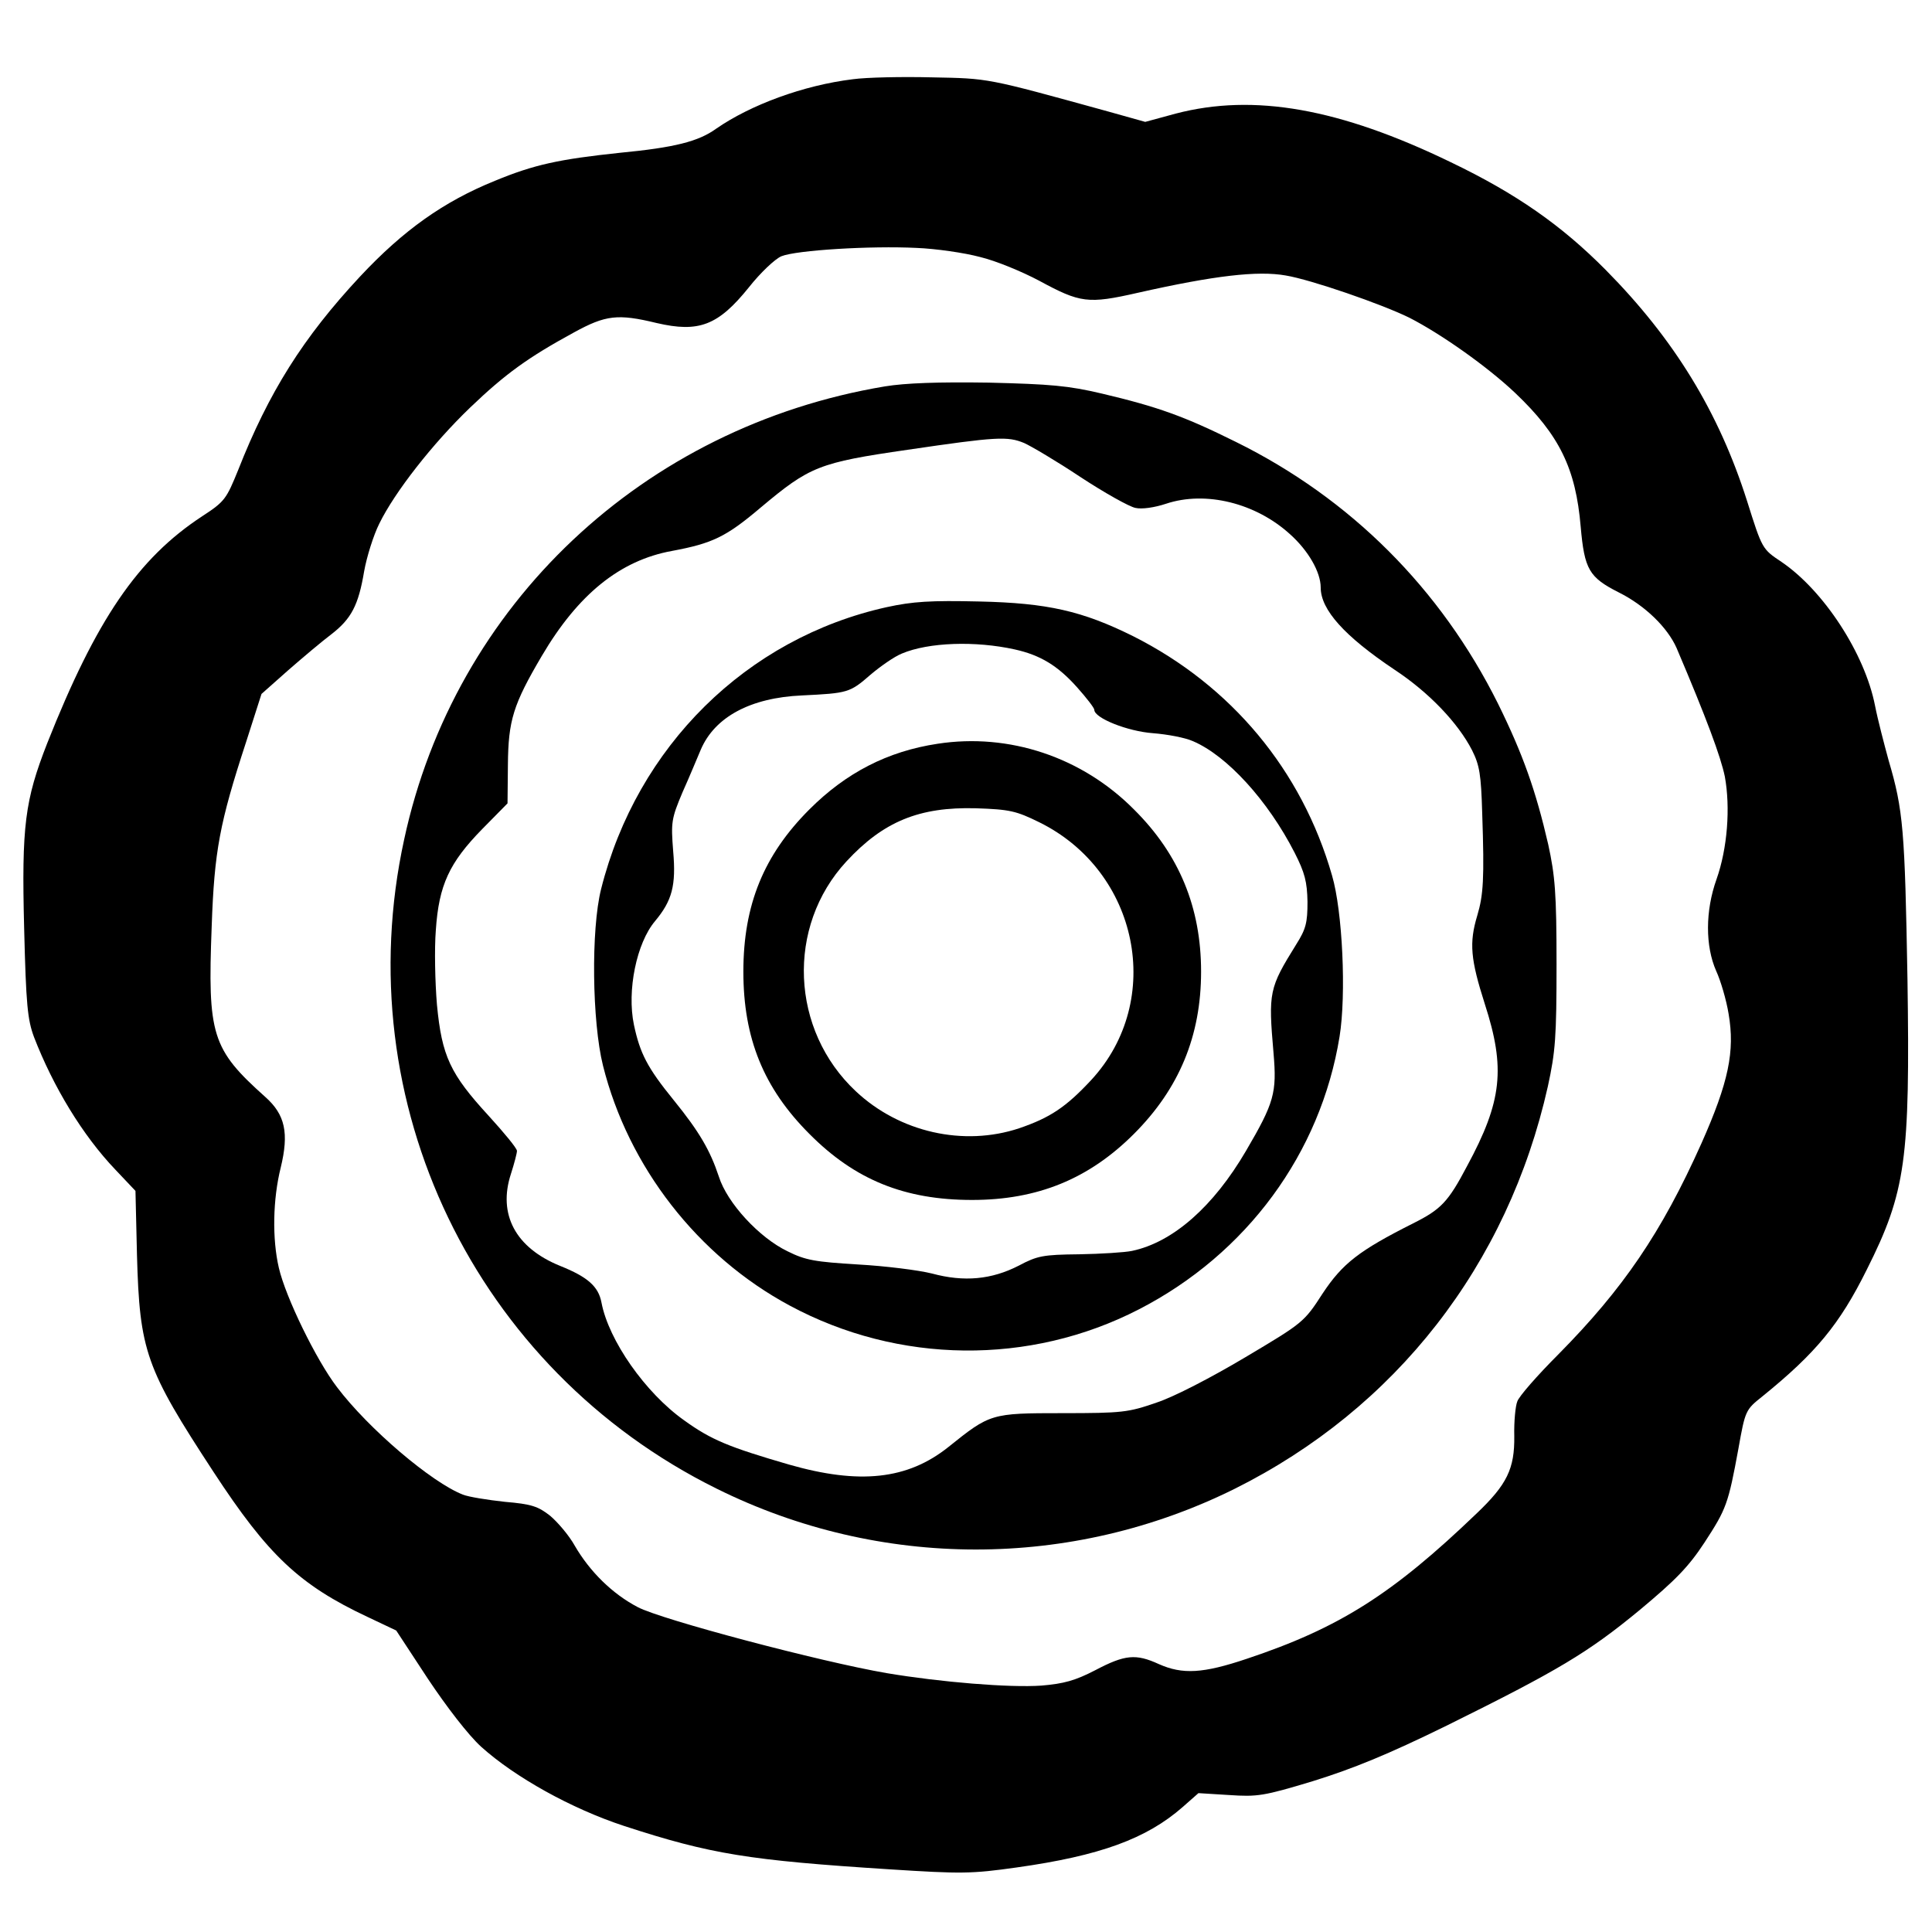
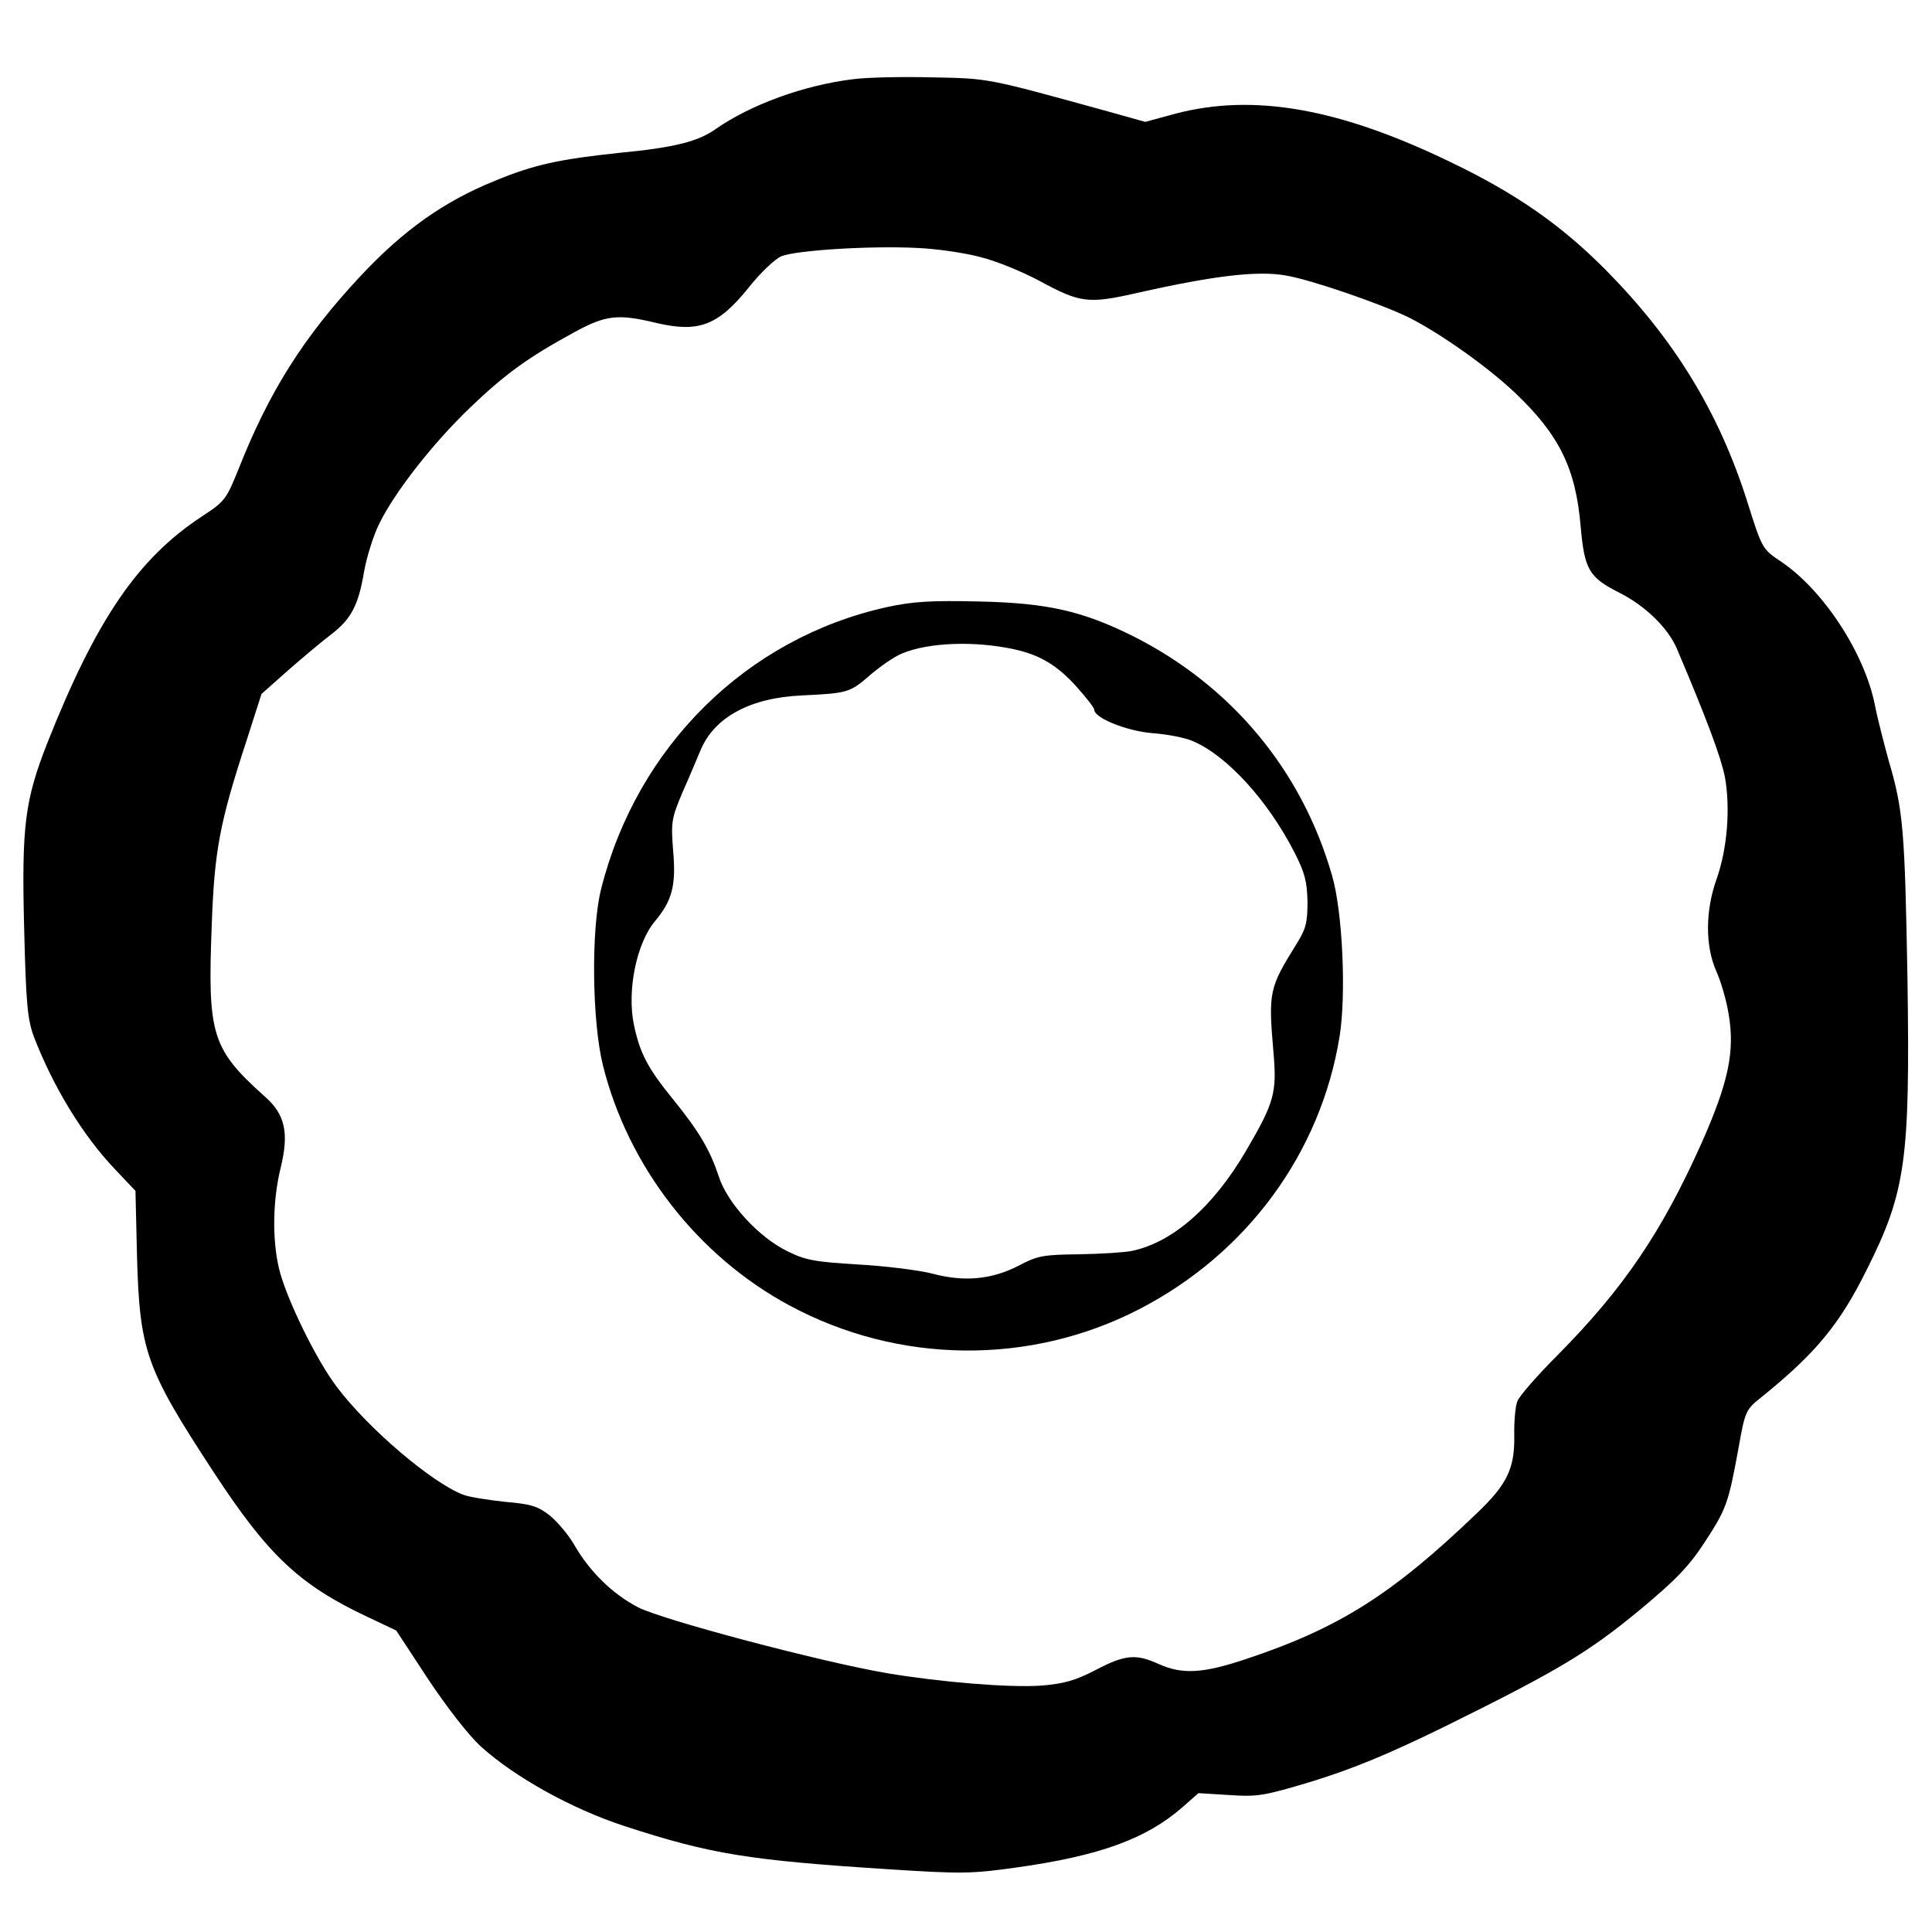
<svg xmlns="http://www.w3.org/2000/svg" version="1.0" width="512pt" height="512pt" viewBox="0 0 512 512" preserveAspectRatio="xMidYMid meet">
  <g transform="translate(0,512) scale(0.1,-0.1)" fill="#000000" stroke="none">
    <path d="M2260 4910 c-131 -16 -271 -68 -362 -131 -47 -34 -110 -50 -256 -64 -160 -17 -226 -31 -330 -74 -136 -55 -243 -131 -358 -254 -151 -162 -242 -307 -323 -513 -31 -76 -35 -83 -95 -122 -171 -112 -281 -274 -411 -602 -59 -151 -68 -218 -61 -490 5 -203 9 -242 26 -288 51 -132 129 -261 216 -352 l53 -56 4 -170 c7 -255 23 -300 203 -575 144 -220 227 -299 408 -384 l76 -36 84 -128 c50 -75 107 -149 141 -180 90 -81 239 -164 379 -210 230 -75 330 -91 705 -115 188 -12 215 -12 335 5 221 31 344 76 440 160 l42 37 81 -5 c75 -5 91 -3 223 37 106 33 197 70 354 147 295 146 374 193 511 306 96 80 130 115 172 179 58 89 63 102 90 249 18 101 19 103 63 138 142 115 205 191 277 336 104 207 115 292 108 770 -7 396 -11 448 -50 580 -12 44 -29 109 -36 145 -27 138 -136 305 -248 381 -51 34 -51 34 -91 161 -75 236 -193 429 -375 613 -117 118 -237 202 -410 285 -295 143 -522 183 -729 129 l-81 -22 -100 28 c-323 89 -313 87 -465 90 -80 2 -174 0 -210 -5z m337 -471 c42 -10 112 -39 157 -63 109 -59 129 -62 261 -32 204 46 318 59 392 46 67 -11 255 -76 328 -112 84 -43 206 -129 280 -199 118 -112 161 -201 174 -355 10 -113 22 -134 101 -174 70 -35 129 -93 153 -147 80 -188 117 -288 128 -341 15 -82 7 -190 -22 -272 -30 -84 -30 -177 -1 -243 12 -26 27 -77 33 -114 17 -99 0 -181 -72 -343 -106 -237 -208 -386 -379 -559 -56 -56 -105 -112 -109 -125 -5 -12 -9 -54 -8 -92 1 -86 -19 -128 -100 -205 -222 -213 -363 -303 -609 -385 -116 -39 -170 -42 -233 -14 -61 28 -90 25 -168 -16 -54 -28 -84 -36 -143 -41 -84 -6 -267 9 -410 33 -175 30 -598 142 -660 175 -67 35 -127 94 -167 163 -15 27 -45 62 -65 79 -32 25 -49 31 -120 37 -46 5 -96 13 -111 19 -83 32 -251 175 -334 285 -55 72 -136 238 -154 316 -18 77 -16 182 5 266 22 91 12 140 -41 187 -142 127 -153 164 -142 452 7 200 21 274 91 488 l41 128 71 63 c39 34 90 77 114 95 53 41 72 77 87 167 7 39 25 96 40 126 41 84 142 213 241 308 94 90 154 133 275 199 84 46 116 50 219 25 112 -26 163 -7 245 95 30 38 69 75 86 82 40 16 236 28 358 22 51 -2 127 -13 168 -24z" />
-     <path d="M2345 4096 c-640 -107 -1140 -578 -1274 -1201 -152 -697 188 -1403 828 -1720 433 -215 940 -215 1372 -1 428 213 725 594 831 1067 20 92 23 130 23 324 0 189 -4 234 -22 317 -33 143 -67 239 -133 373 -152 305 -391 544 -695 694 -137 68 -207 93 -355 128 -89 21 -136 25 -300 29 -133 2 -220 -1 -275 -10z m369 -150 c18 -8 86 -48 149 -90 64 -42 130 -79 146 -82 17 -4 51 1 81 11 105 35 238 2 329 -81 48 -43 81 -100 81 -141 0 -59 63 -129 196 -218 91 -60 168 -141 205 -213 20 -40 24 -64 27 -167 6 -175 3 -217 -13 -271 -22 -73 -18 -116 20 -235 55 -170 46 -257 -47 -429 -50 -95 -69 -115 -143 -152 -143 -72 -187 -106 -240 -186 -49 -76 -52 -78 -205 -169 -89 -53 -189 -105 -235 -120 -75 -26 -90 -28 -250 -28 -189 0 -191 -1 -302 -90 -108 -86 -235 -100 -423 -46 -158 46 -205 65 -277 117 -103 73 -200 212 -219 312 -8 43 -37 68 -109 97 -119 48 -166 137 -131 244 9 28 16 55 16 61 0 7 -34 48 -75 93 -102 111 -124 158 -137 294 -5 59 -7 149 -3 198 8 120 36 179 123 268 l67 68 1 102 c1 118 14 160 90 289 96 163 207 253 345 278 107 20 143 37 235 115 130 109 154 119 389 153 238 35 265 36 309 18z" />
    <path d="M2350 3511 c-371 -82 -662 -369 -757 -747 -27 -107 -24 -352 5 -468 67 -268 251 -505 495 -636 288 -155 636 -159 925 -10 286 147 482 414 532 723 18 111 8 332 -20 427 -80 279 -267 503 -527 634 -135 67 -227 88 -408 92 -129 3 -176 0 -245 -15z m339 -112 c68 -15 114 -43 165 -100 25 -28 46 -55 46 -60 0 -22 88 -57 155 -62 39 -3 86 -12 106 -21 90 -38 199 -157 270 -296 27 -53 33 -77 34 -130 0 -55 -4 -72 -30 -113 -72 -116 -74 -126 -60 -288 9 -105 2 -131 -73 -259 -86 -147 -193 -242 -302 -265 -19 -4 -82 -8 -140 -9 -96 -1 -111 -4 -160 -30 -72 -37 -145 -44 -230 -21 -36 9 -124 20 -196 24 -114 7 -139 11 -187 35 -75 36 -160 128 -182 198 -23 69 -51 118 -120 203 -70 86 -89 124 -105 199 -19 91 7 217 56 275 45 54 56 94 48 185 -6 77 -5 86 25 157 18 40 39 91 48 112 37 87 132 138 268 144 122 6 127 7 182 55 26 22 63 48 83 56 71 30 195 34 299 11z" />
-     <path d="M2485 3149 c-133 -20 -243 -77 -340 -174 -121 -121 -175 -253 -175 -430 0 -177 54 -309 175 -430 121 -122 253 -175 431 -175 174 0 310 56 429 175 120 120 178 260 178 430 0 170 -58 311 -178 430 -138 139 -331 203 -520 174z m269 -208 c264 -130 333 -472 138 -683 -67 -72 -109 -100 -191 -128 -147 -49 -317 -11 -433 98 -173 162 -185 436 -25 609 98 106 193 145 343 141 90 -3 107 -7 168 -37z" />
  </g>
</svg>